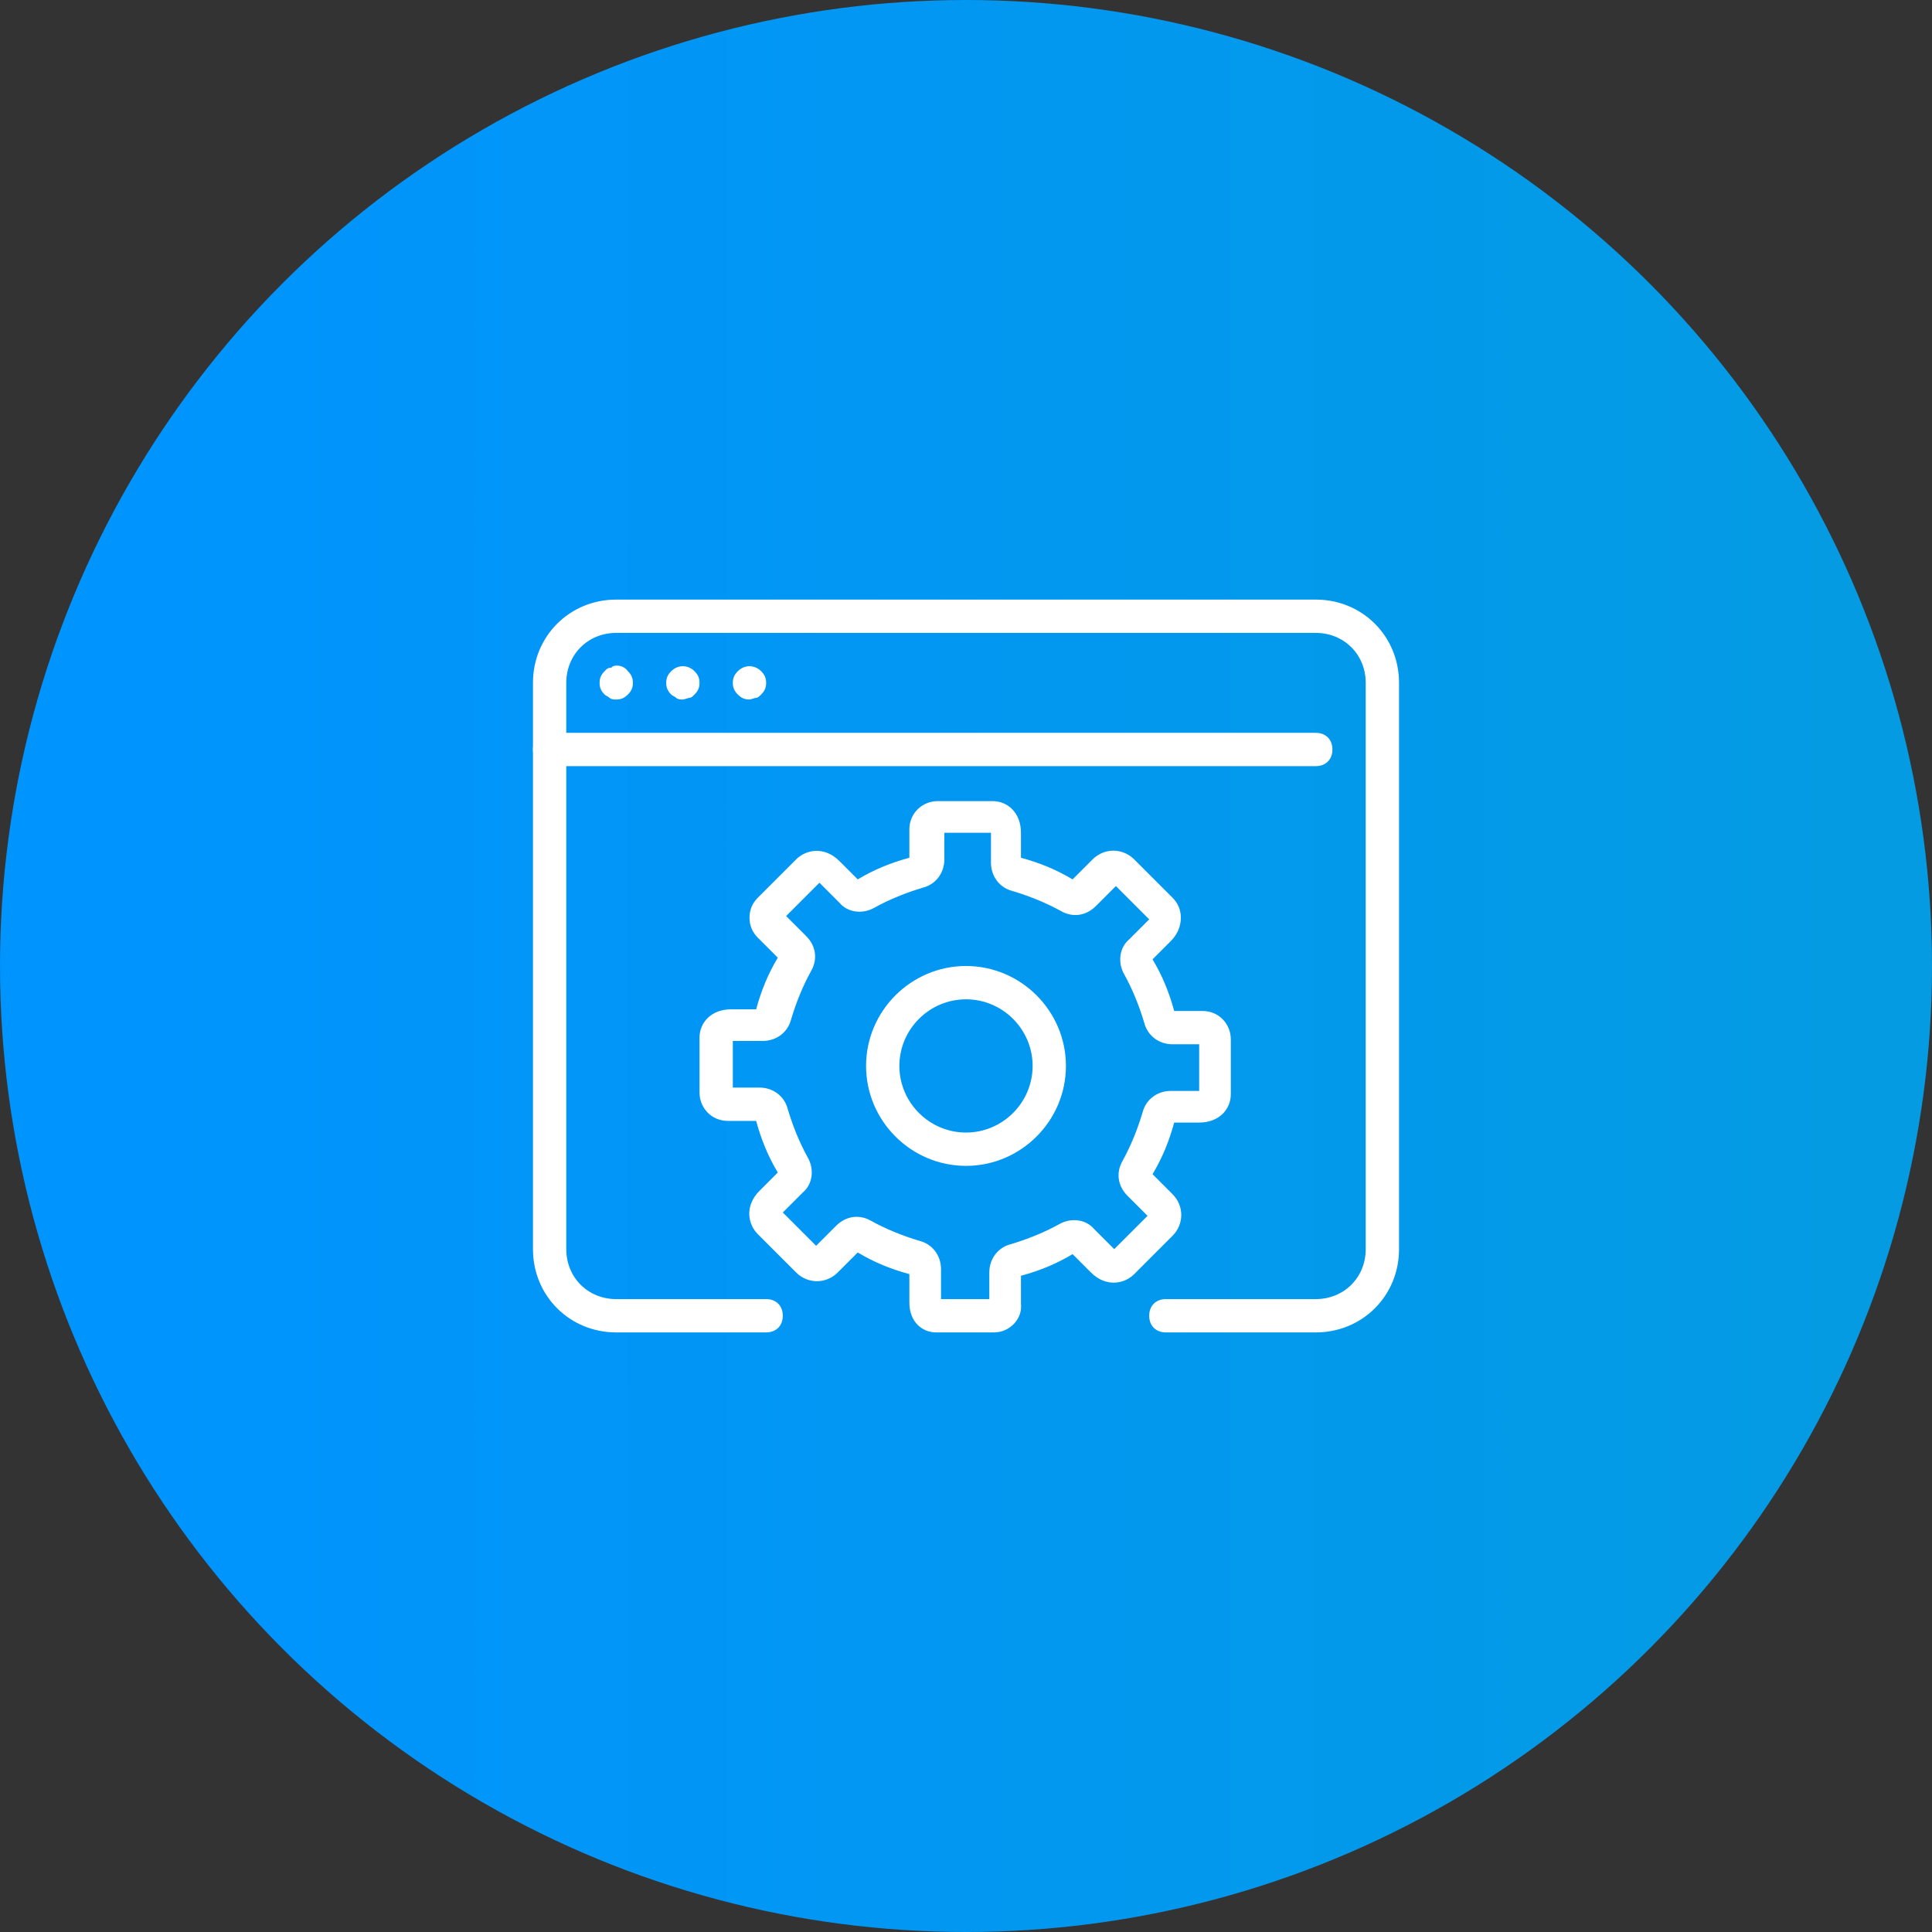
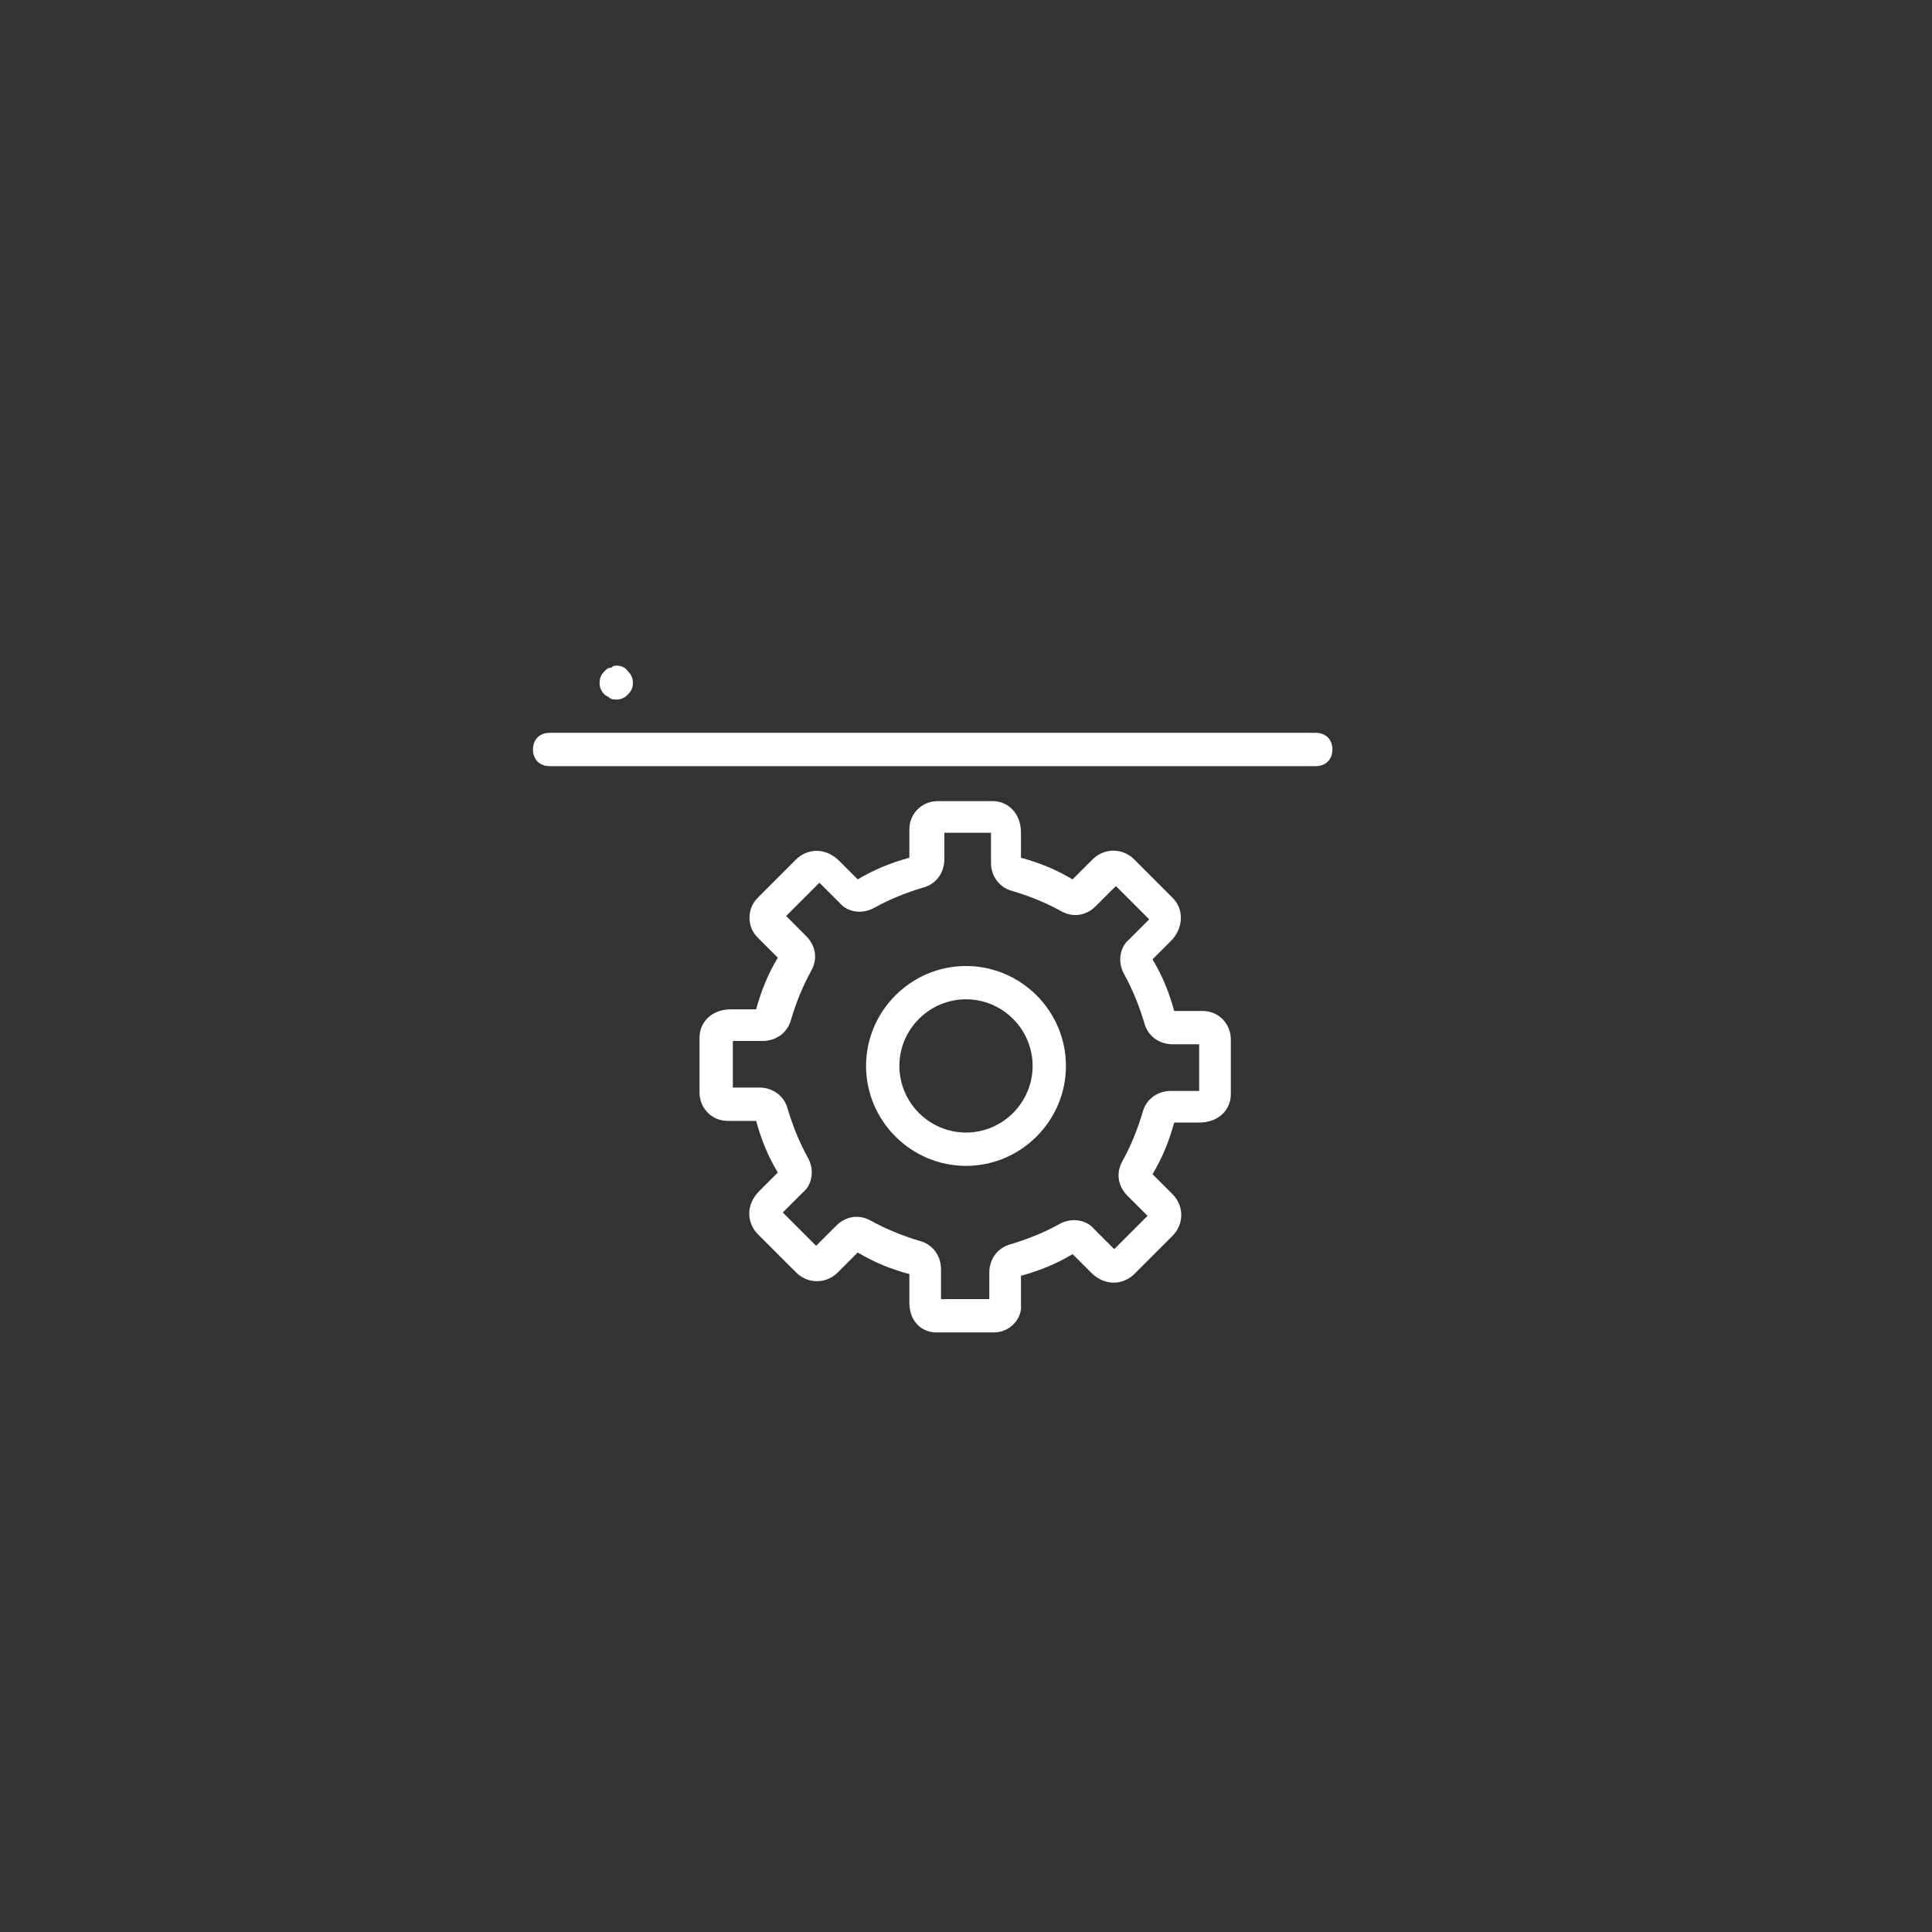
<svg xmlns="http://www.w3.org/2000/svg" id="Layer_1" x="0px" y="0px" viewBox="0 0 116 116" style="enable-background:new 0 0 116 116;" xml:space="preserve">
  <rect x="0" y="0" width="116" height="116" fill="#333333" stroke="none" />
  <style type="text/css">	.st0{fill:url(#SVGID_1_);}	.st1{fill:#FFFFFF;}</style>
  <g>
    <linearGradient id="SVGID_1_" gradientUnits="userSpaceOnUse" x1="5.811" y1="58" x2="737.491" y2="58">
      <stop offset="0" style="stop-color:#0094FF" />
      <stop offset="0.517" style="stop-color:#0EAD9A" />
      <stop offset="1" style="stop-color:#8CC63F" />
    </linearGradient>
-     <circle class="st0" cx="58" cy="58" r="58" />
    <g>
      <path class="st1" d="M79,46H33c-0.6,0-1-0.4-1-1s0.4-1,1-1h46c0.6,0,1,0.4,1,1S79.6,46,79,46z" />
      <path class="st1" d="M37,42c-0.1,0-0.3,0-0.4-0.1s-0.2-0.1-0.3-0.2C36.1,41.5,36,41.3,36,41c0-0.3,0.1-0.5,0.3-0.7   c0,0,0.1-0.1,0.1-0.1c0,0,0.1-0.1,0.2-0.1c0.1,0,0.1,0,0.2-0.1c0.3-0.1,0.7,0,0.9,0.3c0.2,0.2,0.3,0.4,0.3,0.7   c0,0.3-0.1,0.5-0.3,0.7C37.5,41.9,37.3,42,37,42z" />
-       <path class="st1" d="M41,42c-0.1,0-0.3,0-0.4-0.1s-0.2-0.1-0.3-0.2C40.1,41.5,40,41.3,40,41c0-0.3,0.1-0.5,0.3-0.7   c0.4-0.4,1-0.4,1.4,0c0.2,0.2,0.3,0.4,0.3,0.7c0,0.3-0.1,0.5-0.3,0.7c-0.1,0.1-0.2,0.2-0.3,0.2S41.1,42,41,42z" />
-       <path class="st1" d="M45,42c-0.3,0-0.5-0.1-0.7-0.3C44.1,41.5,44,41.3,44,41c0-0.3,0.1-0.5,0.3-0.7c0.4-0.4,1-0.4,1.4,0   c0.2,0.2,0.3,0.4,0.3,0.7c0,0.3-0.1,0.5-0.3,0.7c-0.1,0.1-0.2,0.2-0.3,0.2S45.1,42,45,42z" />
-       <path class="st1" d="M79,80h-9c-0.6,0-1-0.4-1-1s0.4-1,1-1h9c1.7,0,3-1.3,3-3V41c0-1.7-1.3-3-3-3H37c-1.7,0-3,1.3-3,3v34   c0,1.7,1.3,3,3,3h9c0.6,0,1,0.4,1,1s-0.4,1-1,1h-9c-2.8,0-5-2.2-5-5V41c0-2.8,2.2-5,5-5h42c2.8,0,5,2.2,5,5v34   C84,77.8,81.8,80,79,80z" />
      <path class="st1" d="M59.7,80h-3.5c-0.8,0-1.6-0.6-1.6-1.8v-1.7c-1.1-0.3-2.1-0.7-3.1-1.3l-1.2,1.2c-0.7,0.7-1.8,0.7-2.5,0   l-2.3-2.3c-0.6-0.6-0.8-1.7,0.1-2.6l1.1-1.1c-0.6-1-1-2-1.3-3.1h-1.7c-1,0-1.7-0.8-1.7-1.7v-3.3c0-0.9,0.7-1.7,1.9-1.7h1.5   c0.3-1.1,0.7-2.1,1.3-3.1l-1.2-1.2C45.2,56,45,55.6,45,55.1c0-0.5,0.2-0.9,0.5-1.2l2.3-2.3c0.6-0.6,1.7-0.8,2.6,0.1l1.1,1.1   c1-0.6,2-1,3.1-1.3v-1.7c0-1,0.8-1.7,1.7-1.7h3.3c0.9,0,1.7,0.7,1.7,1.9v1.5c1.1,0.3,2.1,0.7,3.1,1.3l1.2-1.2   c0.7-0.7,1.8-0.7,2.5,0l2.3,2.3c0.3,0.3,0.5,0.7,0.5,1.2c0,0.5-0.2,1-0.6,1.4l-1.1,1.1c0.6,1,1,2,1.3,3.1h1.7c1,0,1.7,0.8,1.7,1.7   v3.3c0,0.9-0.7,1.7-1.9,1.7h-1.5c-0.3,1.1-0.7,2.1-1.3,3.1l1.2,1.2c0.7,0.7,0.7,1.8,0,2.5l-2.3,2.3c-0.6,0.6-1.7,0.8-2.6-0.1   l-1.1-1.1c-1,0.6-2,1-3.1,1.3v1.7C61.4,79.2,60.6,80,59.7,80z M56.6,78h2.8v-1.6c0-0.8,0.5-1.5,1.3-1.7c1-0.3,2-0.7,2.9-1.2   c0.7-0.4,1.6-0.3,2.1,0.3l1.2,1.2l2-2l-1.2-1.2c-0.6-0.6-0.7-1.4-0.3-2.1c0.5-0.9,0.9-1.9,1.2-2.9c0.2-0.8,0.9-1.3,1.7-1.3H72   v-2.8h-1.6c-0.8,0-1.5-0.5-1.7-1.3c-0.3-1-0.7-2-1.2-2.9c-0.4-0.7-0.3-1.6,0.3-2.1l1.2-1.2l-2-2l-1.2,1.2   c-0.6,0.6-1.4,0.7-2.1,0.3c-0.9-0.5-1.9-0.9-2.9-1.2c-0.8-0.2-1.3-0.9-1.3-1.7V50h-2.8v1.6c0,0.8-0.5,1.5-1.3,1.7   c-1,0.3-2,0.7-2.9,1.2c-0.7,0.4-1.6,0.3-2.1-0.3l-1.2-1.2l-2,2l1.2,1.2c0.6,0.6,0.7,1.4,0.3,2.1c-0.5,0.9-0.9,1.9-1.2,2.9   c-0.2,0.8-0.9,1.3-1.7,1.3H44v2.8h1.6c0.8,0,1.5,0.5,1.7,1.3c0.3,1,0.7,2,1.2,2.9c0.4,0.7,0.3,1.6-0.3,2.1l-1.2,1.2l2,2l1.2-1.2   c0.6-0.6,1.4-0.7,2.1-0.3c0.9,0.5,1.9,0.9,2.9,1.2c0.8,0.2,1.3,0.9,1.3,1.7V78z M69.1,55.3L69.1,55.3L69.1,55.3z" />
      <path class="st1" d="M58,70c-3.3,0-6-2.7-6-6c0-3.3,2.7-6,6-6s6,2.7,6,6C64,67.3,61.3,70,58,70z M58,60c-2.2,0-4,1.8-4,4   c0,2.2,1.8,4,4,4s4-1.8,4-4C62,61.8,60.2,60,58,60z" />
    </g>
  </g>
</svg>